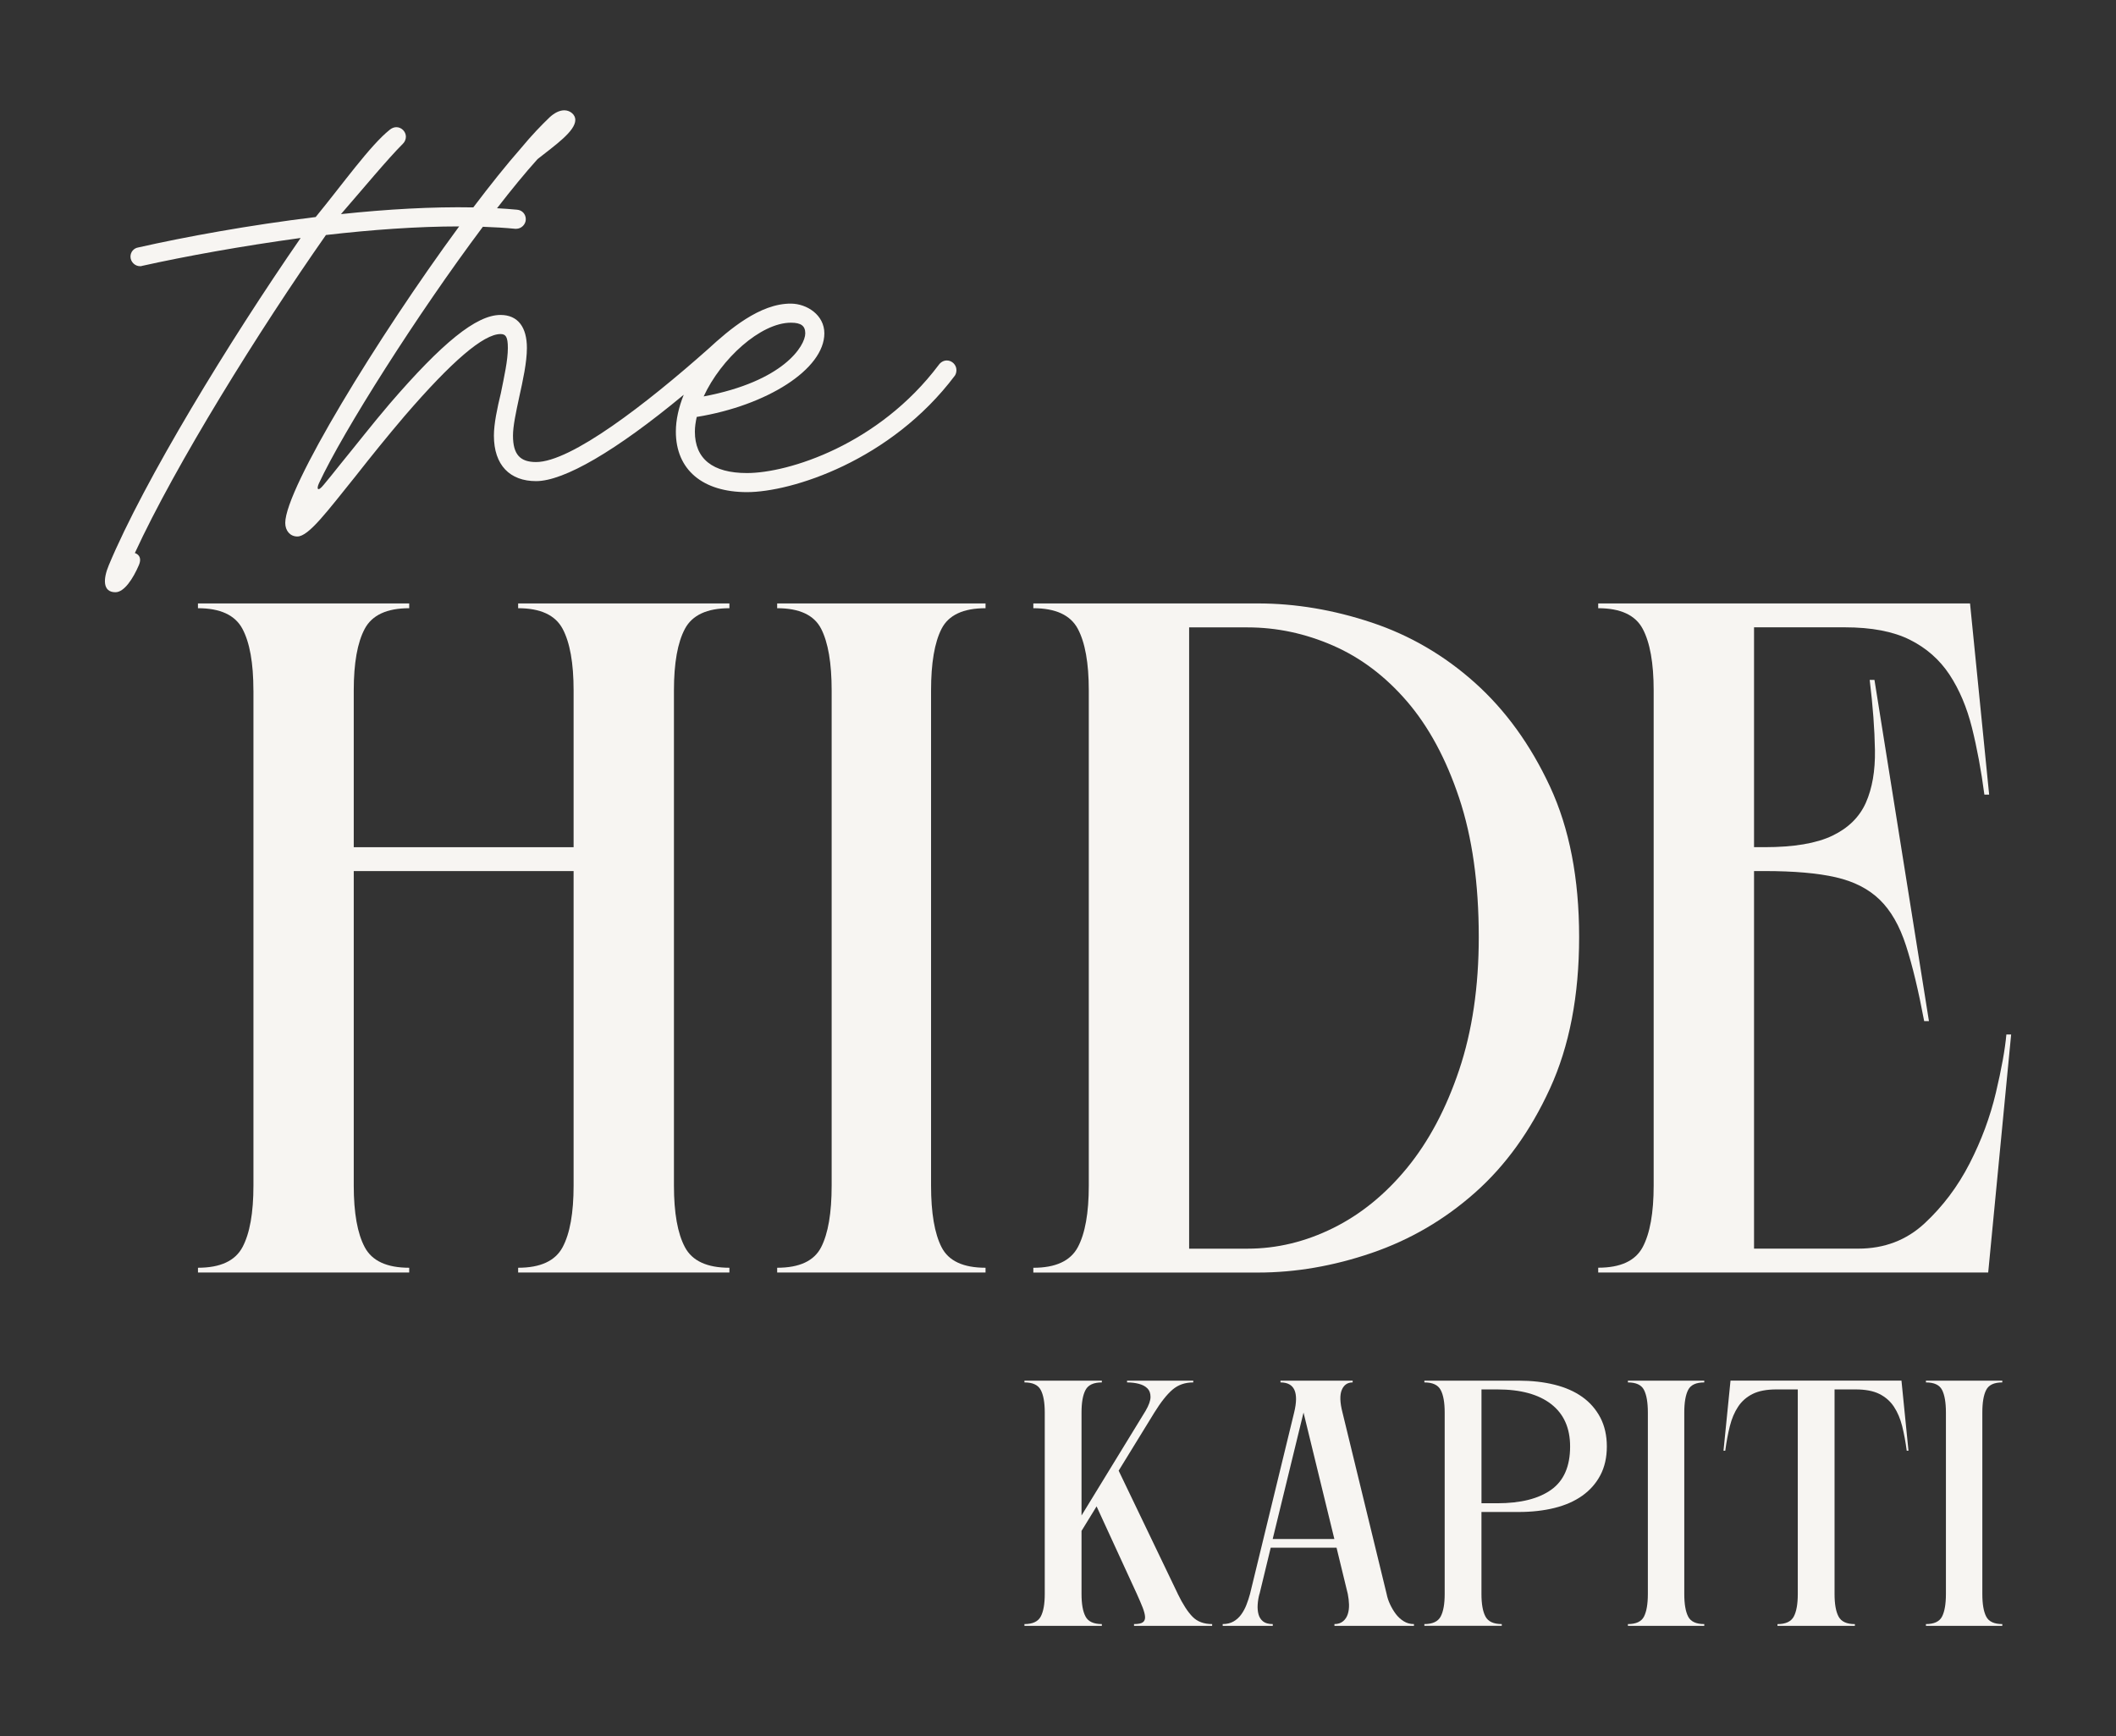
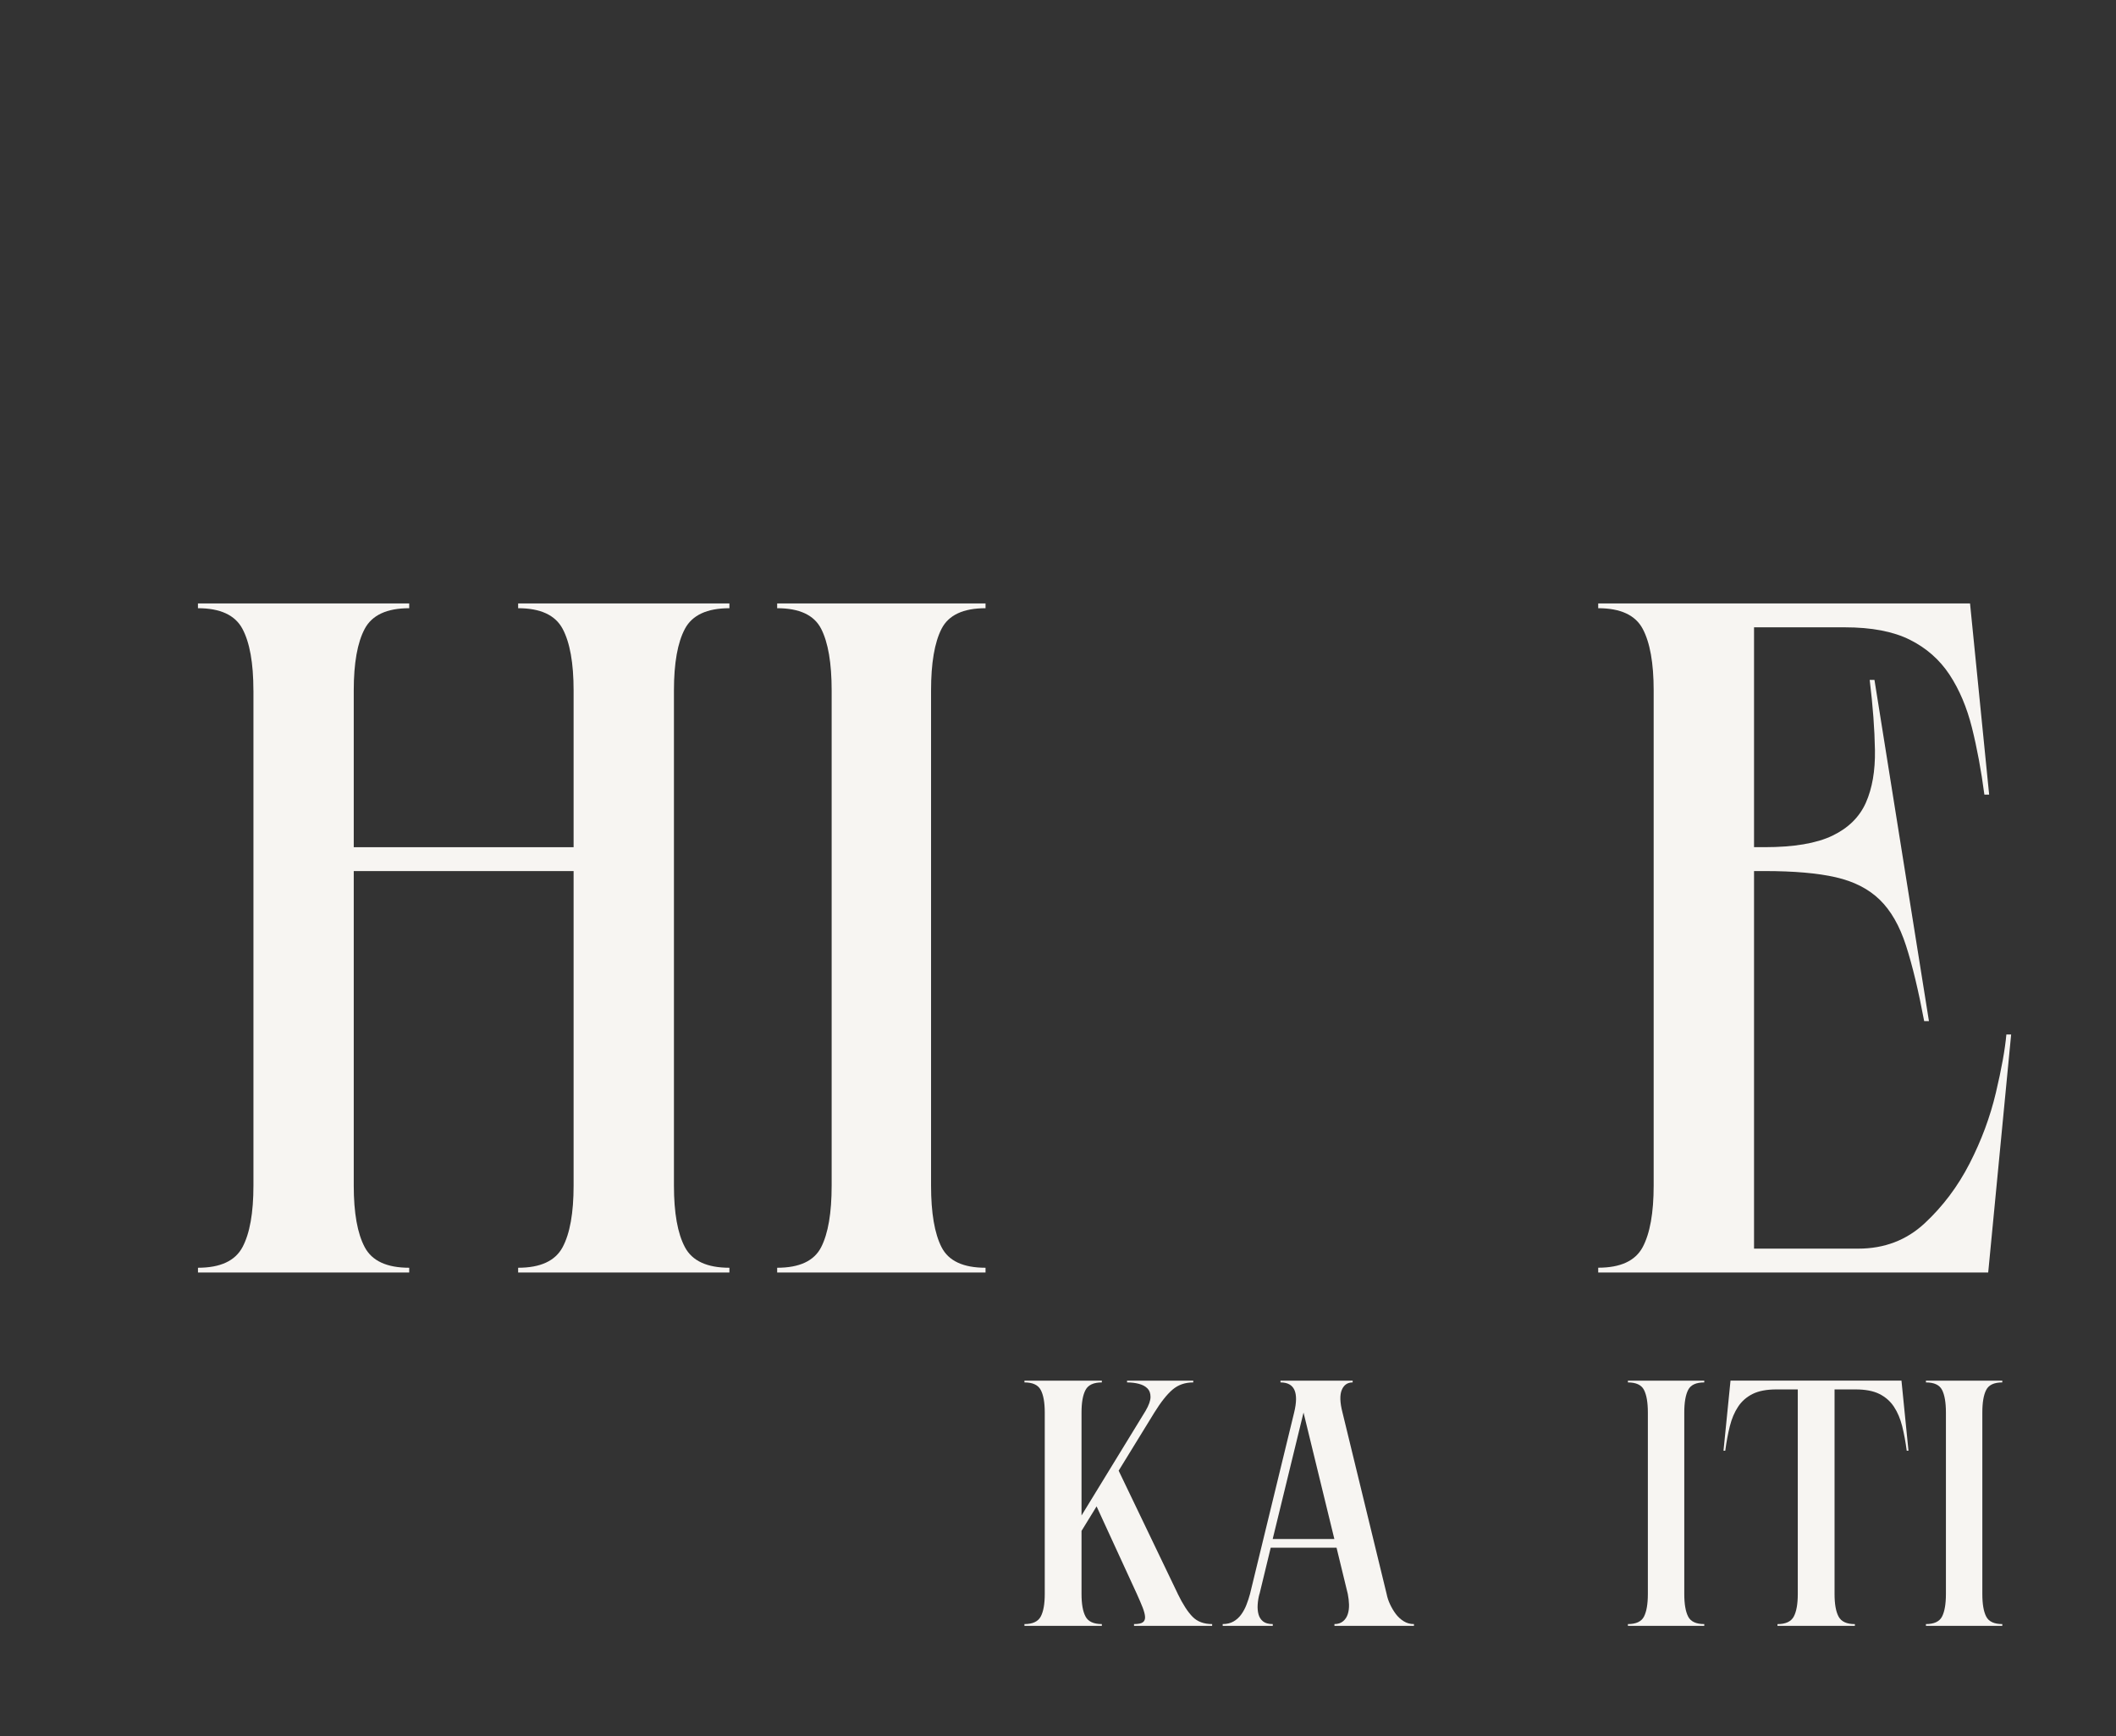
<svg xmlns="http://www.w3.org/2000/svg" id="Layer_1" data-name="Layer 1" viewBox="0 0 652.06 535.01">
  <rect x="0" y="0" width="652.06" height="535.01" fill="#333333" stroke="none" />
  <defs>
    <style> .cls-1 { fill: #f7f5f2; } </style>
  </defs>
-   <path class="cls-1" d="M291.77,111.08c-1.02,0-1.92.56-2.48,1.35-18.53,24.64-46.34,33.34-59.11,33.34-10.62,0-16.05-4.41-16.05-12.77,0-1.47.23-2.94.57-4.52,21.59-3.5,39.33-14.69,39.33-25.77,0-5.65-5.36-9.11-10.28-9.15-9.59-.09-19.13,8.11-25.43,13.9-19.21,17.07-42.38,34.92-53.12,34.92-4.86,0-7.12-2.26-7.12-8.14,0-2.94.9-7.12,1.92-11.87,1.13-5.09,2.37-10.74,2.37-15.15,0-6.33-2.71-10.17-8.14-10.17-7.46,0-17.97,8.59-34.13,27.35-5.31,6.22-10.4,12.77-15.03,18.42-1.58,2.03-4.64,5.76-5.31,6.56-1.92,2.37-2.26,1.24-1.47-.45,7.41-15.95,30.28-52.06,50.51-79.05,3.45.11,6.78.32,9.95.62h.34c1.58,0,2.94-1.36,2.94-2.94s-1.13-2.82-2.71-2.94c-2-.19-4.05-.34-6.16-.45,4.43-5.72,8.66-10.89,12.49-15.14,5.43-4.3,11.64-8.59,11.64-12.1,0-1.58-1.58-2.94-3.39-2.94-1.47,0-3.05.79-4.52,2.15-2.6,2.49-5.54,5.54-8.81,9.49-4.47,5.09-9.47,11.34-14.72,18.28-12.69-.24-26.76.58-40.78,2.07,6.78-7.8,14.35-16.95,19.1-21.7.57-.56.91-1.35.91-2.15,0-1.58-1.36-2.94-2.94-2.94-.79,0-1.47.34-2.03.79-5.99,4.75-14.58,16.84-22.83,26.9-20.46,2.49-40.23,6.11-54.7,9.38-1.35.23-2.37,1.36-2.37,2.83,0,1.58,1.35,2.94,2.94,2.94.23,0,.45,0,.68-.11,13.22-2.94,30.63-6.1,48.82-8.59-22.04,31.87-48.26,74.82-59.11,100.81-1.81,4.3-1.92,8.36,2.03,8.36,2.71,0,5.43-4.18,7.23-8.36.79-1.81.34-3.16-1.24-3.73,12.55-27.24,38.2-68.49,58.88-97.99,13.97-1.61,28.15-2.65,41.05-2.65-25.13,34.2-53.59,80.79-53.59,91.37,0,2.37,1.47,4.18,3.73,4.18,3.5,0,9.15-7.68,18.08-18.76,4.52-5.76,9.72-12.21,14.92-18.31,14.69-17.06,24.41-25.31,29.61-25.31,1.58,0,2.26.79,2.26,4.29,0,3.84-1.13,8.82-2.15,13.9-1.13,4.63-2.15,9.49-2.15,13.11,0,9.15,4.97,14.02,13,14.02,8.56,0,24.56-9.25,45.5-26.62-1.54,3.83-2.43,7.71-2.43,11.36,0,11.76,8.25,18.65,21.93,18.65s44.3-9.6,64.08-35.94c.34-.56.45-1.13.45-1.69,0-1.58-1.36-2.94-2.94-2.94ZM243.74,99.44c3.16,0,4.41,1.02,4.41,3.28,0,3.84-6.67,14.8-31.31,19.44,5.31-11.53,17.52-22.72,26.9-22.72Z" />
  <g>
    <path class="cls-1" d="M78.09,212.76c0-8.44-1.13-14.77-3.39-19-2.26-4.22-6.83-6.34-13.7-6.34v-1.47h65.1v1.47c-6.88,0-11.44,2.12-13.7,6.34-2.26,4.22-3.39,10.56-3.39,19v48.31h67.75v-48.31c0-8.44-1.13-14.77-3.39-19-2.26-4.22-6.83-6.34-13.7-6.34v-1.47h65.1v1.47c-6.88,0-11.44,2.12-13.7,6.34-2.26,4.22-3.39,10.56-3.39,19v152.57c0,8.44,1.13,14.78,3.39,19,2.25,4.23,6.82,6.33,13.7,6.33v1.47h-65.1v-1.47c6.87,0,11.44-2.11,13.7-6.33,2.26-4.22,3.39-10.55,3.39-19v-96.9h-67.75v96.9c0,8.44,1.13,14.78,3.39,19,2.25,4.23,6.82,6.33,13.7,6.33v1.47H61.01v-1.47c6.87,0,11.44-2.11,13.7-6.33,2.26-4.22,3.39-10.55,3.39-19v-152.57Z" />
-     <path class="cls-1" d="M256.28,212.76c0-8.44-1.08-14.77-3.24-19-2.16-4.22-6.68-6.34-13.55-6.34v-1.47h64.21v1.47c-6.88,0-11.39,2.12-13.55,6.34-2.16,4.22-3.24,10.56-3.24,19v152.57c0,8.44,1.08,14.78,3.24,19,2.16,4.23,6.67,6.33,13.55,6.33v1.47h-64.21v-1.47c6.87,0,11.39-2.11,13.55-6.33,2.16-4.22,3.24-10.55,3.24-19v-152.57Z" />
-     <path class="cls-1" d="M335.52,212.76c0-8.44-1.13-14.77-3.39-19-2.26-4.22-6.83-6.34-13.7-6.34v-1.47h69.22c11.58,0,23.27,1.97,35.05,5.89,11.78,3.93,22.39,10.12,31.81,18.56,9.43,8.45,17.13,19.1,23.12,31.96,5.99,12.87,8.99,28.33,8.99,46.39s-3,33.63-8.99,46.69c-5.99,13.06-13.7,23.76-23.12,32.1-9.42,8.35-20.03,14.53-31.81,18.56-11.78,4.03-23.47,6.04-35.05,6.04h-69.22v-1.47c6.87,0,11.44-2.11,13.7-6.33,2.26-4.22,3.39-10.55,3.39-19v-152.57ZM366.44,384.78h17.97c9.03,0,17.82-2.11,26.36-6.33,8.54-4.22,16.15-10.41,22.83-18.56,6.67-8.15,12.03-18.21,16.05-30.19,4.02-11.98,6.04-25.63,6.04-40.94,0-16.49-2.01-30.78-6.04-42.85-4.03-12.08-9.38-21.99-16.05-29.75-6.68-7.76-14.28-13.5-22.83-17.23-8.54-3.73-17.33-5.6-26.36-5.6h-17.97v191.46Z" />
+     <path class="cls-1" d="M256.28,212.76c0-8.44-1.08-14.77-3.24-19-2.16-4.22-6.68-6.34-13.55-6.34v-1.47h64.21v1.47c-6.88,0-11.39,2.12-13.55,6.34-2.16,4.22-3.24,10.56-3.24,19v152.57c0,8.44,1.08,14.78,3.24,19,2.16,4.23,6.67,6.33,13.55,6.33v1.47h-64.21v-1.47c6.87,0,11.39-2.11,13.55-6.33,2.16-4.22,3.24-10.55,3.24-19Z" />
    <path class="cls-1" d="M509.59,212.76c0-8.44-1.13-14.77-3.39-19-2.26-4.22-6.83-6.34-13.7-6.34v-1.47h114.58l5.89,58.91h-1.47c-.98-7.46-2.26-14.33-3.83-20.62-1.57-6.28-3.88-11.73-6.92-16.35-3.05-4.61-7.12-8.2-12.22-10.75-5.11-2.55-11.78-3.83-20.03-3.83h-27.98v67.75h3.24c9.03,0,16-1.18,20.91-3.54,4.9-2.35,8.34-5.74,10.31-10.16,1.96-4.42,2.9-9.81,2.8-16.2-.1-6.38-.64-13.6-1.62-21.65h1.47l16.79,105.15h-1.47c-1.77-9.43-3.63-17.18-5.6-23.27-1.96-6.08-4.66-10.8-8.1-14.14-3.44-3.34-7.95-5.64-13.55-6.92-5.6-1.28-12.91-1.91-21.94-1.91h-3.24v116.35h32.11c8.05,0,14.87-2.6,20.47-7.81,5.59-5.2,10.21-11.34,13.84-18.41,3.63-7.07,6.33-14.33,8.1-21.8,1.77-7.46,2.84-13.45,3.24-17.97h1.47l-7.07,73.34h-120.18v-1.47c6.87,0,11.43-2.11,13.7-6.33,2.25-4.22,3.39-10.55,3.39-19v-152.57Z" />
  </g>
  <g>
    <path class="cls-1" d="M362.95,491.18c1.58,3.24,3.11,5.59,4.59,7.07,1.47,1.48,3.47,2.21,5.99,2.21v.54h-24.07v-.54c1.3,0,2.2-.18,2.7-.54.5-.36.74-.92.7-1.67-.04-.75-.29-1.73-.75-2.91-.47-1.19-1.06-2.57-1.78-4.16l-12.41-26.99-4.64,7.56v19.43c0,3.09.41,5.42,1.24,6.96.82,1.55,2.5,2.32,5.02,2.32v.54h-23.85v-.54c2.52,0,4.19-.77,5.02-2.32.83-1.55,1.24-3.87,1.24-6.96v-55.91c0-3.09-.41-5.41-1.24-6.96-.83-1.55-2.5-2.32-5.02-2.32v-.54h23.85v.54c-2.52,0-4.19.77-5.02,2.32-.83,1.55-1.24,3.87-1.24,6.96v31.73l19.75-32.27c1.01-1.73,1.51-3.15,1.51-4.27s-.32-2-.97-2.64c-.65-.65-1.53-1.11-2.65-1.4-1.11-.29-2.32-.43-3.61-.43v-.54h20.4v.54c-2.52,0-4.64.74-6.37,2.21-1.73,1.47-3.6,3.83-5.61,7.07l-11.01,17.92,18.24,37.99Z" />
    <path class="cls-1" d="M388.1,491.18c-.29,1.08-.47,2.18-.54,3.29-.07,1.12.02,2.12.27,3.02.25.9.72,1.62,1.41,2.16.68.54,1.67.81,2.97.81v.54h-15.43v-.54c1.3,0,2.41-.27,3.35-.81.93-.54,1.73-1.26,2.37-2.16.65-.9,1.19-1.9,1.62-3.02.43-1.11.79-2.21,1.08-3.29l13.6-55.91c1.51-6.19.11-9.28-4.21-9.28v-.54h22.24v.54c-1.59,0-2.7.77-3.35,2.32-.65,1.55-.58,3.87.22,6.96l13.6,55.91c.21,1.08.57,2.16,1.08,3.24.51,1.08,1.1,2.07,1.78,2.97.69.9,1.49,1.64,2.43,2.21.93.58,1.98.86,3.13.86v.54h-24.5v-.54c1.08,0,1.96-.29,2.65-.86s1.17-1.31,1.46-2.21c.29-.9.41-1.89.38-2.97-.04-1.08-.16-2.16-.38-3.24l-3.46-14.25h-20.29l-3.45,14.25ZM411.19,474.24l-9.5-38.96-9.5,38.96h18.99Z" />
-     <path class="cls-1" d="M445.19,435.27c0-3.09-.41-5.41-1.24-6.96-.83-1.55-2.5-2.32-5.02-2.32v-.54h29.03c4.03,0,7.72.41,11.06,1.24,3.35.83,6.21,2.09,8.58,3.78,2.37,1.69,4.22,3.82,5.56,6.37,1.33,2.56,2,5.53,2,8.9s-.67,6.33-2,8.85c-1.33,2.52-3.19,4.62-5.56,6.31-2.38,1.69-5.23,2.95-8.58,3.78-3.34.83-7.03,1.24-11.06,1.24h-11.44v25.26c0,3.09.41,5.42,1.24,6.96.83,1.55,2.5,2.32,5.02,2.32v.54h-23.85v-.54c2.52,0,4.19-.77,5.02-2.32.83-1.55,1.24-3.87,1.24-6.96v-55.91ZM456.53,463.23h4.86c7.2,0,12.74-1.39,16.62-4.16,3.89-2.77,5.83-7.21,5.83-13.33,0-5.68-1.94-10.04-5.83-13.06s-9.43-4.53-16.62-4.53h-4.86v35.08Z" />
    <path class="cls-1" d="M507.8,435.27c0-3.09-.4-5.41-1.19-6.96-.79-1.55-2.45-2.32-4.96-2.32v-.54h23.53v.54c-2.52,0-4.18.77-4.97,2.32-.79,1.55-1.19,3.87-1.19,6.96v55.91c0,3.09.4,5.42,1.19,6.96.79,1.55,2.45,2.32,4.97,2.32v.54h-23.53v-.54c2.52,0,4.17-.77,4.96-2.32.79-1.55,1.19-3.87,1.19-6.96v-55.91Z" />
    <path class="cls-1" d="M565.33,428.15v63.04c0,3.09.41,5.42,1.24,6.96.83,1.55,2.5,2.32,5.02,2.32v.54h-23.85v-.54c2.52,0,4.19-.77,5.02-2.32.83-1.55,1.24-3.87,1.24-6.96v-63.04h-6.58c-3.03,0-5.47.47-7.34,1.4-1.87.94-3.37,2.25-4.48,3.94-1.12,1.69-1.96,3.69-2.54,5.99s-1.04,4.82-1.41,7.55h-.54l2.16-21.59h52.68l2.16,21.59h-.54c-.36-2.73-.83-5.25-1.4-7.55-.58-2.3-1.42-4.3-2.54-5.99-1.12-1.69-2.61-3-4.48-3.94-1.87-.93-4.32-1.4-7.34-1.4h-6.48Z" />
    <path class="cls-1" d="M599.65,435.27c0-3.09-.4-5.41-1.19-6.96-.79-1.55-2.45-2.32-4.97-2.32v-.54h23.53v.54c-2.52,0-4.17.77-4.96,2.32-.8,1.55-1.19,3.87-1.19,6.96v55.91c0,3.09.39,5.42,1.19,6.96.79,1.55,2.44,2.32,4.96,2.32v.54h-23.53v-.54c2.52,0,4.17-.77,4.97-2.32.79-1.55,1.19-3.87,1.19-6.96v-55.91Z" />
  </g>
</svg>